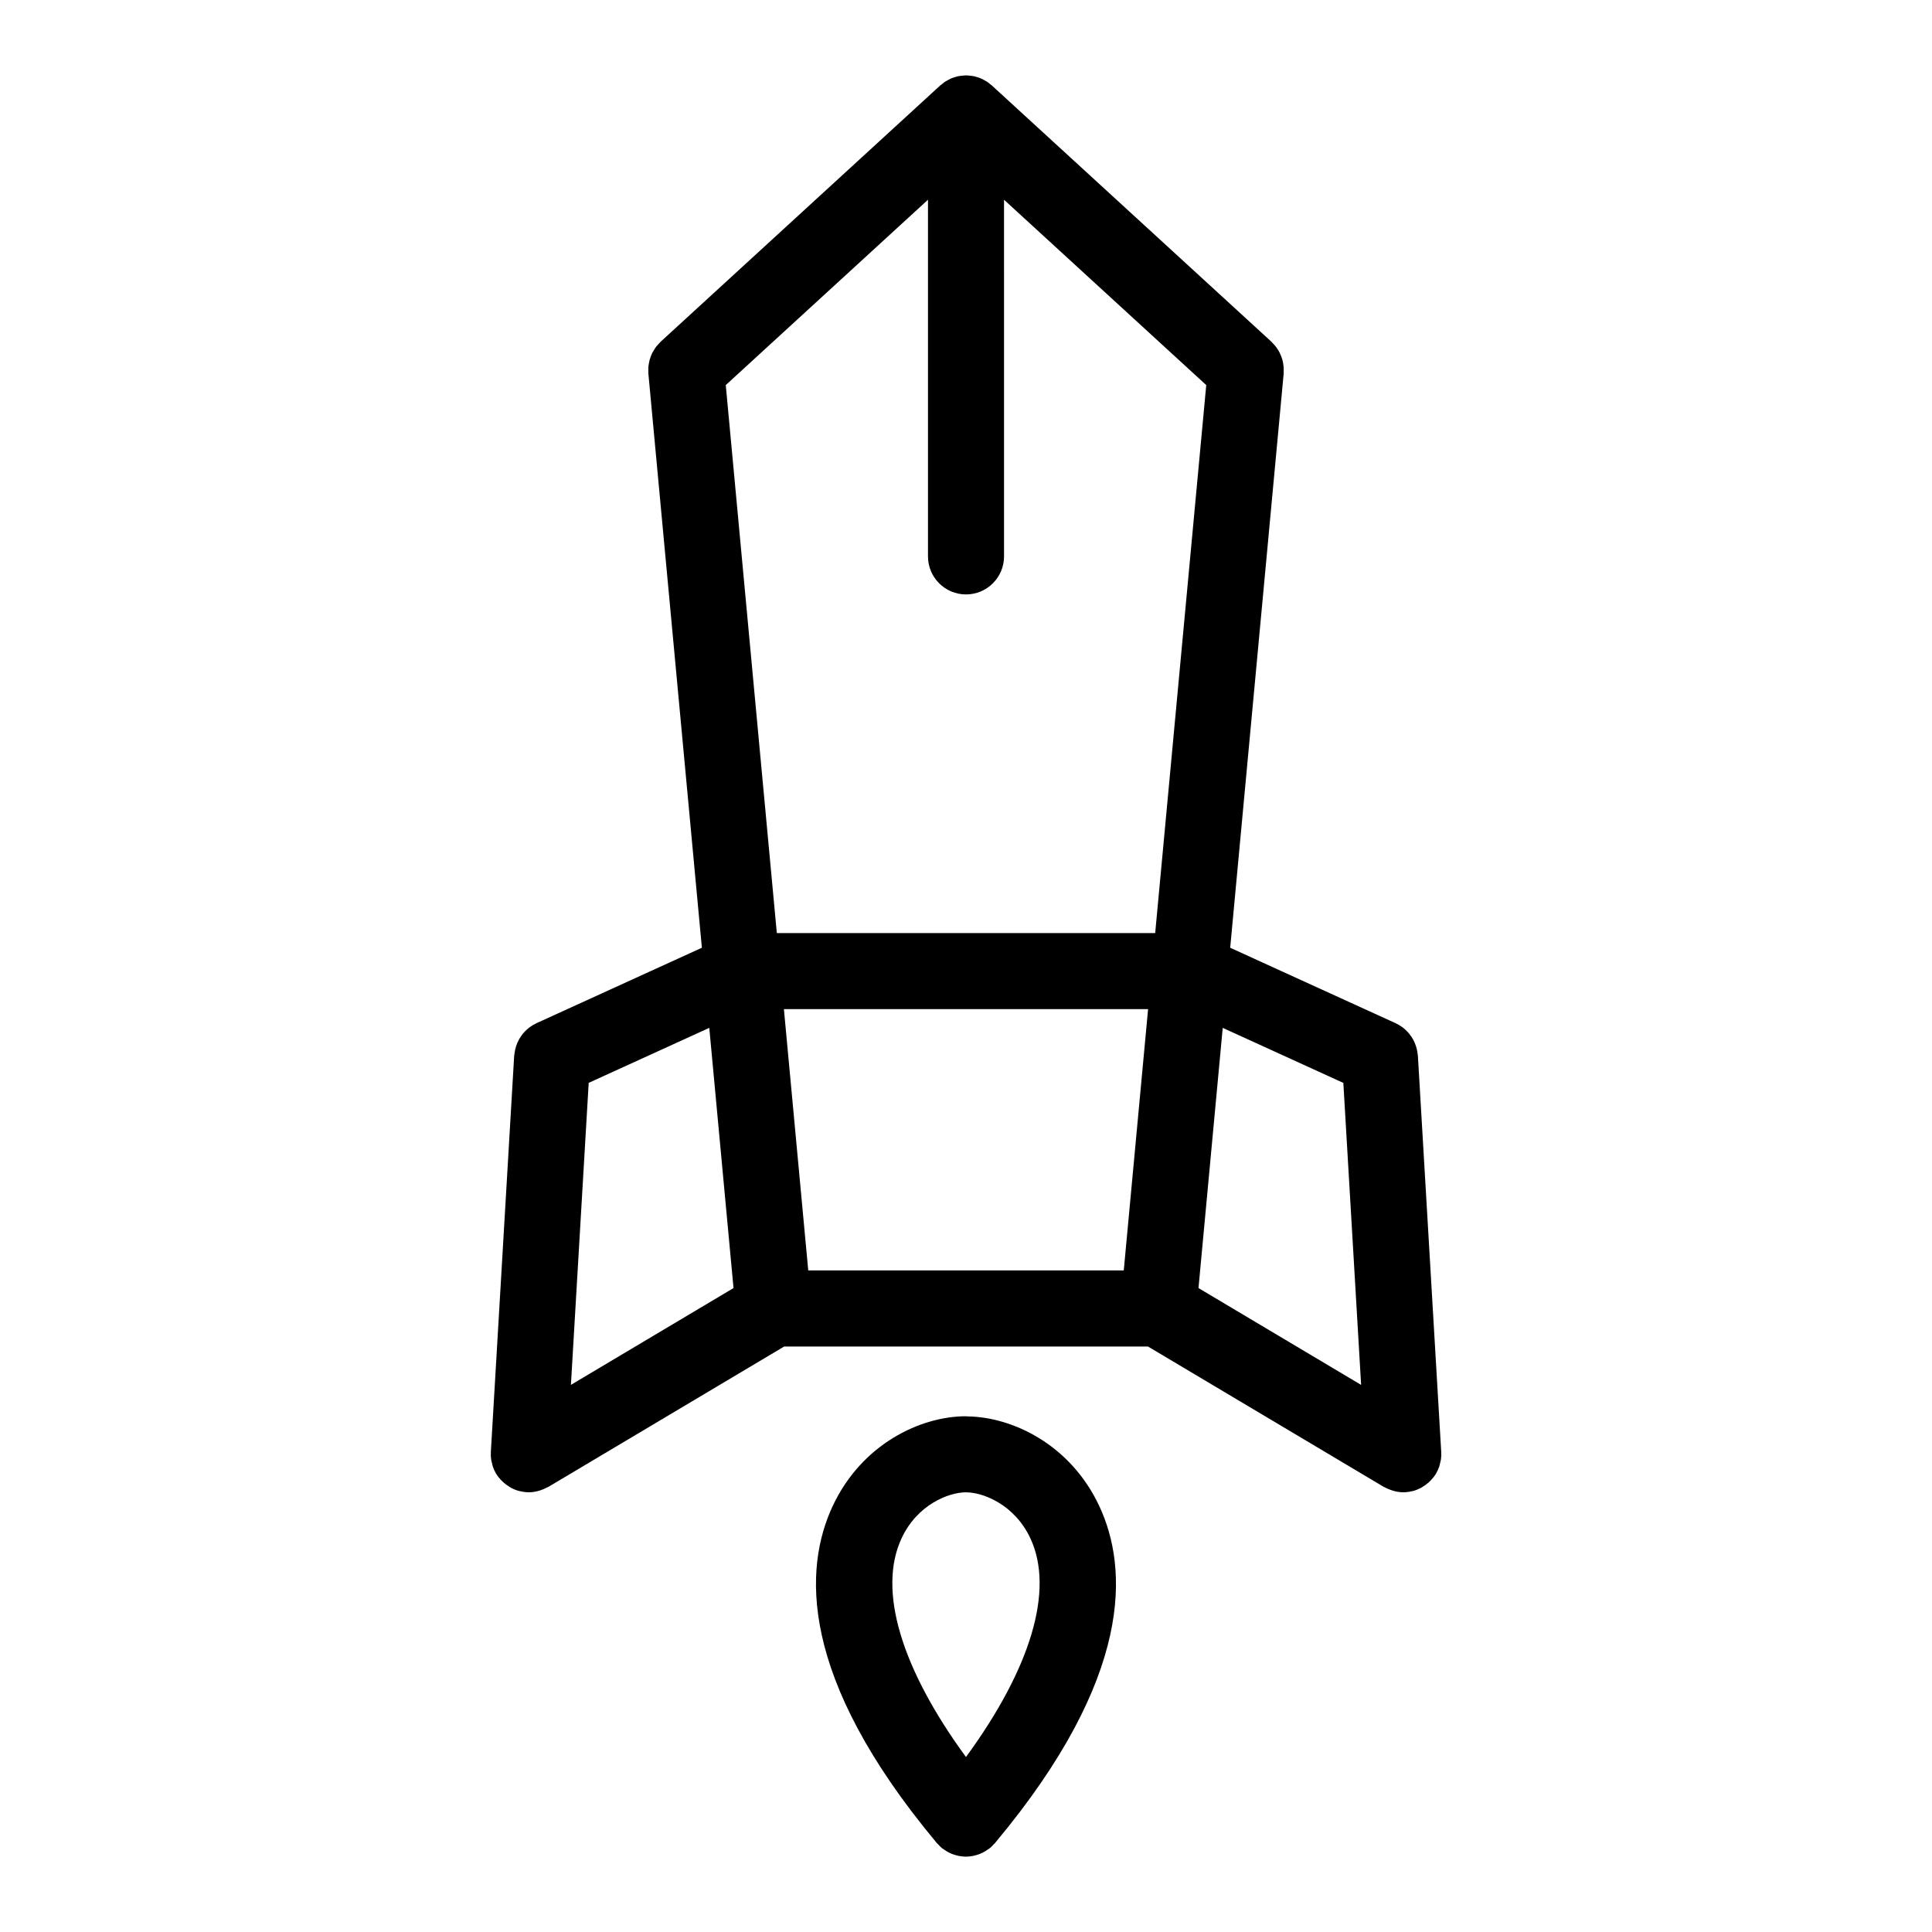
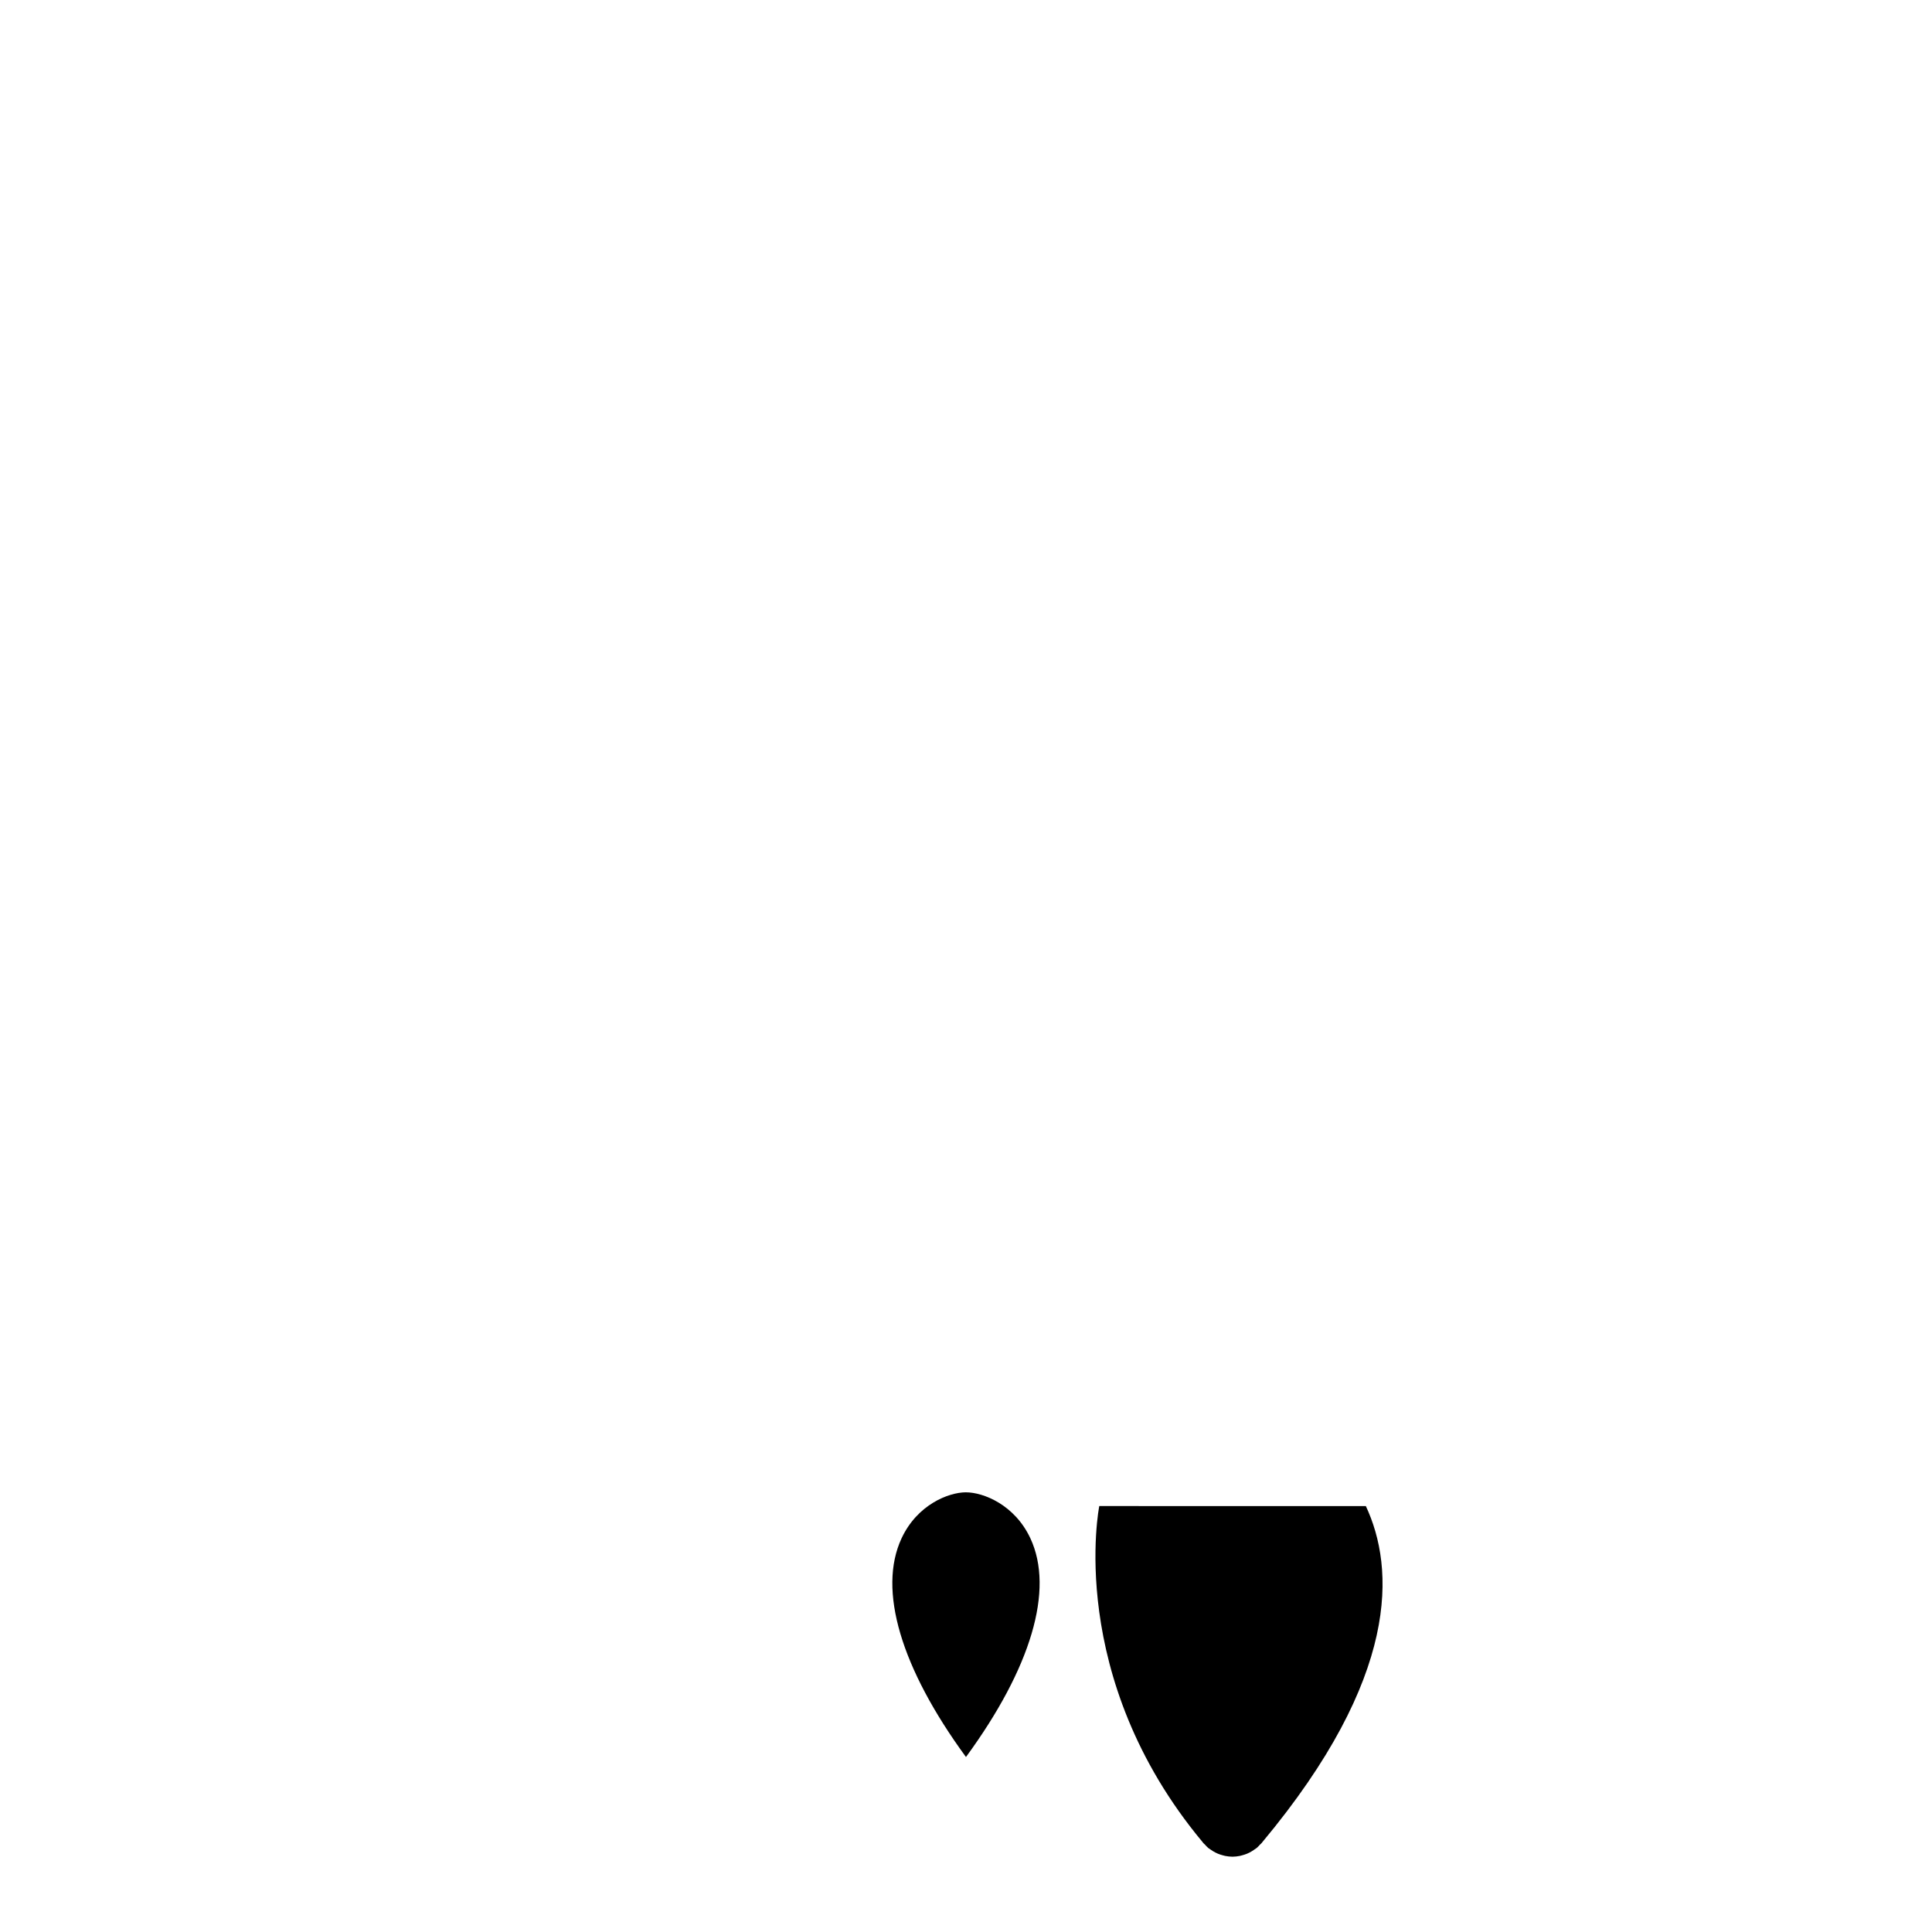
<svg xmlns="http://www.w3.org/2000/svg" fill="#000000" width="800px" height="800px" version="1.1" viewBox="144 144 512 512">
  <g>
-     <path d="m524.55 534.53c0.332-0.562 0.613-1.164 0.836-1.793 0.141-0.402 0.211-0.812 0.301-1.223 0.055-0.23 0.133-0.453 0.168-0.691 0.102-0.676 0.121-1.355 0.086-2.023l-6.188-105.05c-0.012-0.156-0.059-0.309-0.074-0.465-0.039-0.383-0.102-0.754-0.18-1.133-0.066-0.293-0.141-0.57-0.23-0.848-0.105-0.332-0.227-0.66-0.367-0.984-0.125-0.293-0.262-0.574-0.414-0.855-0.152-0.273-0.316-0.527-0.492-0.785-0.207-0.309-0.422-0.598-0.66-0.883-0.156-0.18-0.316-0.352-0.492-0.523-0.328-0.336-0.676-0.648-1.047-0.938-0.105-0.082-0.207-0.156-0.316-0.23-0.492-0.352-1.012-0.656-1.566-0.918-0.012-0.004-0.02-0.016-0.035-0.02l-0.352-0.16c-0.172-0.074-0.332-0.172-0.516-0.23l-42.996-19.613 14.176-152.21c0.02-0.207-0.012-0.402-0.004-0.605 0.016-0.371 0.02-0.746-0.012-1.117-0.023-0.312-0.074-0.613-0.125-0.918-0.055-0.336-0.117-0.664-0.211-0.996-0.086-0.301-0.191-0.594-0.309-0.887-0.117-0.316-0.246-0.629-0.398-0.934-0.141-0.289-0.312-0.555-0.48-0.828-0.176-0.277-0.348-0.551-0.555-0.816-0.215-0.281-0.465-0.539-0.711-0.797-0.145-0.152-0.266-0.328-0.422-0.473l-74.152-67.969c-0.137-0.125-0.301-0.211-0.441-0.332-0.207-0.168-0.402-0.348-0.613-0.5-0.117-0.082-0.242-0.152-0.363-0.227-0.227-0.145-0.465-0.266-0.699-0.395-0.211-0.109-0.418-0.242-0.637-0.336-0.133-0.055-0.266-0.102-0.402-0.156-0.262-0.102-0.527-0.18-0.801-0.258-0.215-0.066-0.43-0.141-0.648-0.191-0.137-0.031-0.281-0.051-0.418-0.074-0.281-0.051-0.559-0.074-0.84-0.102-0.238-0.02-0.473-0.051-0.711-0.055-0.074 0-0.145-0.02-0.223-0.02-0.066 0-0.133 0.02-0.195 0.02-0.273 0.004-0.539 0.039-0.812 0.066-0.246 0.023-0.492 0.047-0.734 0.09-0.145 0.023-0.289 0.039-0.43 0.07-0.25 0.055-0.492 0.145-0.734 0.215-0.242 0.07-0.48 0.141-0.715 0.23-0.137 0.051-0.277 0.098-0.414 0.152-0.238 0.105-0.457 0.242-0.691 0.367-0.215 0.117-0.438 0.227-0.648 0.363-0.121 0.082-0.246 0.145-0.367 0.23-0.215 0.152-0.414 0.336-0.625 0.508-0.141 0.117-0.301 0.203-0.438 0.328l-74.16 67.98c-0.16 0.145-0.277 0.324-0.43 0.48-0.246 0.258-0.488 0.508-0.707 0.789-0.207 0.262-0.379 0.535-0.551 0.812-0.172 0.273-0.336 0.543-0.488 0.832-0.152 0.297-0.273 0.605-0.387 0.91-0.117 0.301-0.227 0.598-0.316 0.91-0.09 0.324-0.145 0.645-0.207 0.973-0.055 0.312-0.105 0.625-0.133 0.945-0.023 0.363-0.02 0.727-0.004 1.09 0.004 0.211-0.023 0.414-0.004 0.625l14.184 152.21-43.867 20.008c-0.039 0.02-0.074 0.051-0.117 0.07-0.516 0.246-0.996 0.523-1.461 0.852-0.121 0.09-0.238 0.172-0.359 0.262-0.371 0.293-0.719 0.598-1.047 0.941-0.156 0.156-0.309 0.316-0.449 0.488-0.258 0.309-0.492 0.621-0.715 0.953-0.152 0.227-0.297 0.453-0.43 0.695-0.172 0.312-0.324 0.629-0.465 0.953-0.121 0.293-0.23 0.578-0.328 0.875-0.102 0.312-0.18 0.621-0.25 0.941-0.074 0.348-0.133 0.699-0.172 1.055-0.016 0.168-0.07 0.324-0.082 0.5l-6.184 105.06v0.004c-0.039 0.664-0.012 1.34 0.086 2.004 0.039 0.293 0.137 0.559 0.207 0.84 0.082 0.359 0.141 0.727 0.262 1.078 0.223 0.629 0.504 1.234 0.84 1.797 0 0.004 0 0.012 0.004 0.016 0.012 0.02 0.031 0.035 0.047 0.059 0.402 0.66 0.891 1.25 1.43 1.797 0.172 0.176 0.348 0.332 0.527 0.492 0.434 0.387 0.902 0.73 1.395 1.031 0.18 0.109 0.352 0.238 0.539 0.332 0.68 0.363 1.395 0.672 2.168 0.867 0.07 0.02 0.141 0.02 0.211 0.035 0.57 0.133 1.148 0.246 1.75 0.281 0.203 0.016 0.402 0.02 0.605 0.02 0.816 0 1.598-0.125 2.363-0.316 0.207-0.051 0.402-0.117 0.605-0.176 0.656-0.207 1.281-0.469 1.867-0.797 0.102-0.055 0.211-0.07 0.309-0.125l62.512-37.215h96.426l62.508 37.215c0.102 0.059 0.211 0.082 0.312 0.133 0.594 0.324 1.219 0.59 1.875 0.789 0.203 0.066 0.395 0.125 0.598 0.176 0.762 0.188 1.547 0.316 2.363 0.316 0.203 0 0.398-0.004 0.598-0.02 0.598-0.035 1.176-0.141 1.742-0.281 0.074-0.016 0.145-0.016 0.223-0.035 0.766-0.195 1.48-0.504 2.16-0.863 0.191-0.105 0.367-0.23 0.551-0.344 0.492-0.309 0.945-0.641 1.375-1.02 0.188-0.168 0.371-0.328 0.551-0.508 0.523-0.543 1.008-1.129 1.406-1.777 0.016-0.031 0.039-0.051 0.059-0.082-0.012 0.004-0.012-0.004-0.004-0.012zm-24.551-103.55 4.711 80.031-43.098-25.66 6.422-68.953zm-99.996-129.45c5.562 0 10.078-4.516 10.078-10.078l-0.004-94.52 53.59 49.121-13.531 145.22h-100.27l-13.531-145.22 53.59-49.121v94.52c0 5.57 4.516 10.078 10.078 10.078zm-41.809 179.15-6.453-69.254h96.516l-6.449 69.254zm-19.805 4.672-43.09 25.652 4.711-80.035 31.957-14.574z" />
-     <path d="m435.32 543.12c-7.609-16.27-22.957-23.613-34.949-23.758-0.125-0.004-0.246-0.039-0.379-0.039-12.043 0-27.629 7.356-35.316 23.789s-9.145 45.227 27.406 89.09c0.016 0.023 0.035 0.047 0.051 0.07 0.047 0.051 0.082 0.102 0.121 0.152 0.125 0.152 0.289 0.262 0.418 0.402 0.277 0.297 0.535 0.605 0.852 0.871 0.07 0.059 0.145 0.102 0.215 0.152 0.18 0.141 0.371 0.262 0.562 0.387 0.383 0.266 0.777 0.508 1.184 0.711 0.207 0.105 0.418 0.203 0.629 0.293 0.438 0.18 0.883 0.324 1.34 0.441 0.191 0.051 0.371 0.109 0.562 0.145 0.645 0.125 1.301 0.211 1.953 0.211h0.004 0.004c0.656 0 1.309-0.086 1.953-0.211 0.191-0.035 0.379-0.102 0.562-0.145 0.453-0.117 0.902-0.262 1.34-0.441 0.211-0.09 0.422-0.188 0.629-0.293 0.402-0.203 0.789-0.441 1.176-0.707 0.191-0.133 0.387-0.25 0.57-0.398 0.07-0.055 0.145-0.09 0.215-0.145 0.324-0.273 0.578-0.578 0.863-0.883 0.133-0.137 0.293-0.242 0.414-0.395 0.039-0.051 0.074-0.102 0.117-0.145 0.02-0.023 0.047-0.055 0.066-0.086 36.57-43.855 35.117-72.645 27.438-89.07zm-52.387 8.527c4.16-8.902 12.426-12.141 17.004-12.168 0.02 0 0.035 0.004 0.055 0.004 4.57 0 12.887 3.246 17.062 12.172 6.394 13.668 0.172 34.426-17.062 57.973-17.23-23.551-23.449-44.312-17.059-57.98z" />
+     <path d="m435.32 543.12s-9.145 45.227 27.406 89.09c0.016 0.023 0.035 0.047 0.051 0.07 0.047 0.051 0.082 0.102 0.121 0.152 0.125 0.152 0.289 0.262 0.418 0.402 0.277 0.297 0.535 0.605 0.852 0.871 0.07 0.059 0.145 0.102 0.215 0.152 0.18 0.141 0.371 0.262 0.562 0.387 0.383 0.266 0.777 0.508 1.184 0.711 0.207 0.105 0.418 0.203 0.629 0.293 0.438 0.18 0.883 0.324 1.34 0.441 0.191 0.051 0.371 0.109 0.562 0.145 0.645 0.125 1.301 0.211 1.953 0.211h0.004 0.004c0.656 0 1.309-0.086 1.953-0.211 0.191-0.035 0.379-0.102 0.562-0.145 0.453-0.117 0.902-0.262 1.34-0.441 0.211-0.09 0.422-0.188 0.629-0.293 0.402-0.203 0.789-0.441 1.176-0.707 0.191-0.133 0.387-0.25 0.57-0.398 0.07-0.055 0.145-0.09 0.215-0.145 0.324-0.273 0.578-0.578 0.863-0.883 0.133-0.137 0.293-0.242 0.414-0.395 0.039-0.051 0.074-0.102 0.117-0.145 0.02-0.023 0.047-0.055 0.066-0.086 36.57-43.855 35.117-72.645 27.438-89.07zm-52.387 8.527c4.16-8.902 12.426-12.141 17.004-12.168 0.02 0 0.035 0.004 0.055 0.004 4.57 0 12.887 3.246 17.062 12.172 6.394 13.668 0.172 34.426-17.062 57.973-17.23-23.551-23.449-44.312-17.059-57.98z" />
  </g>
</svg>